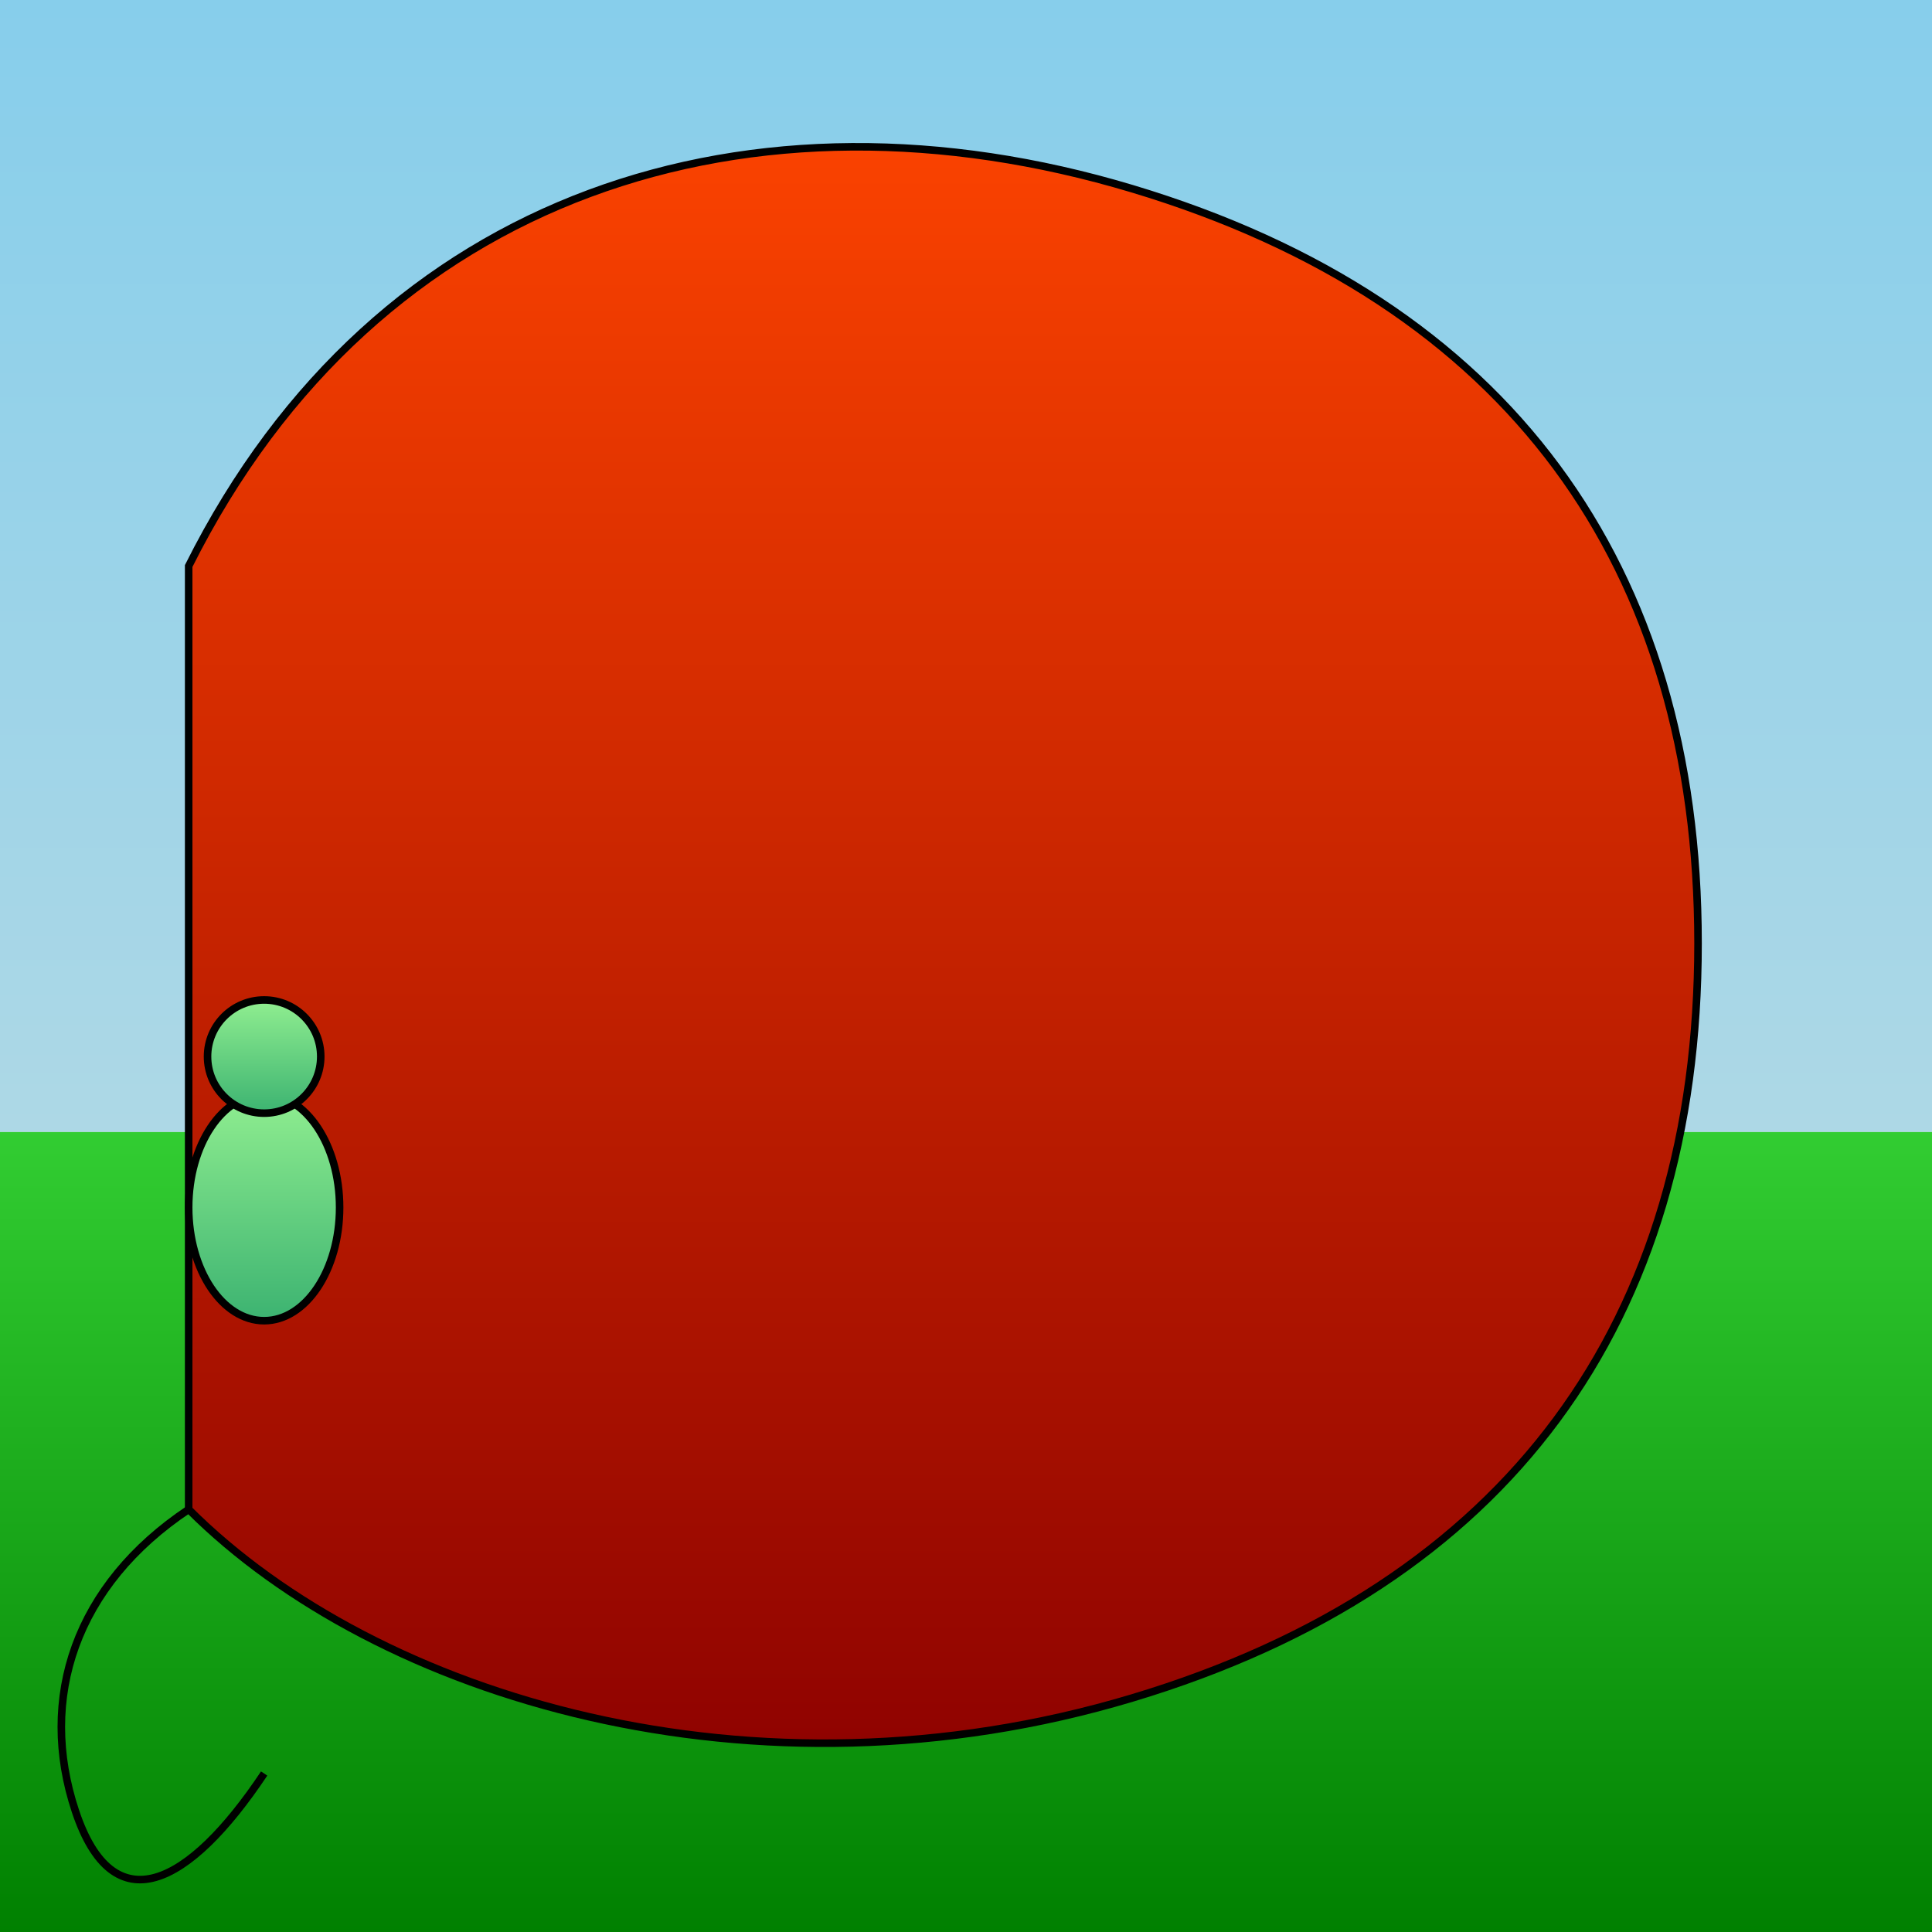
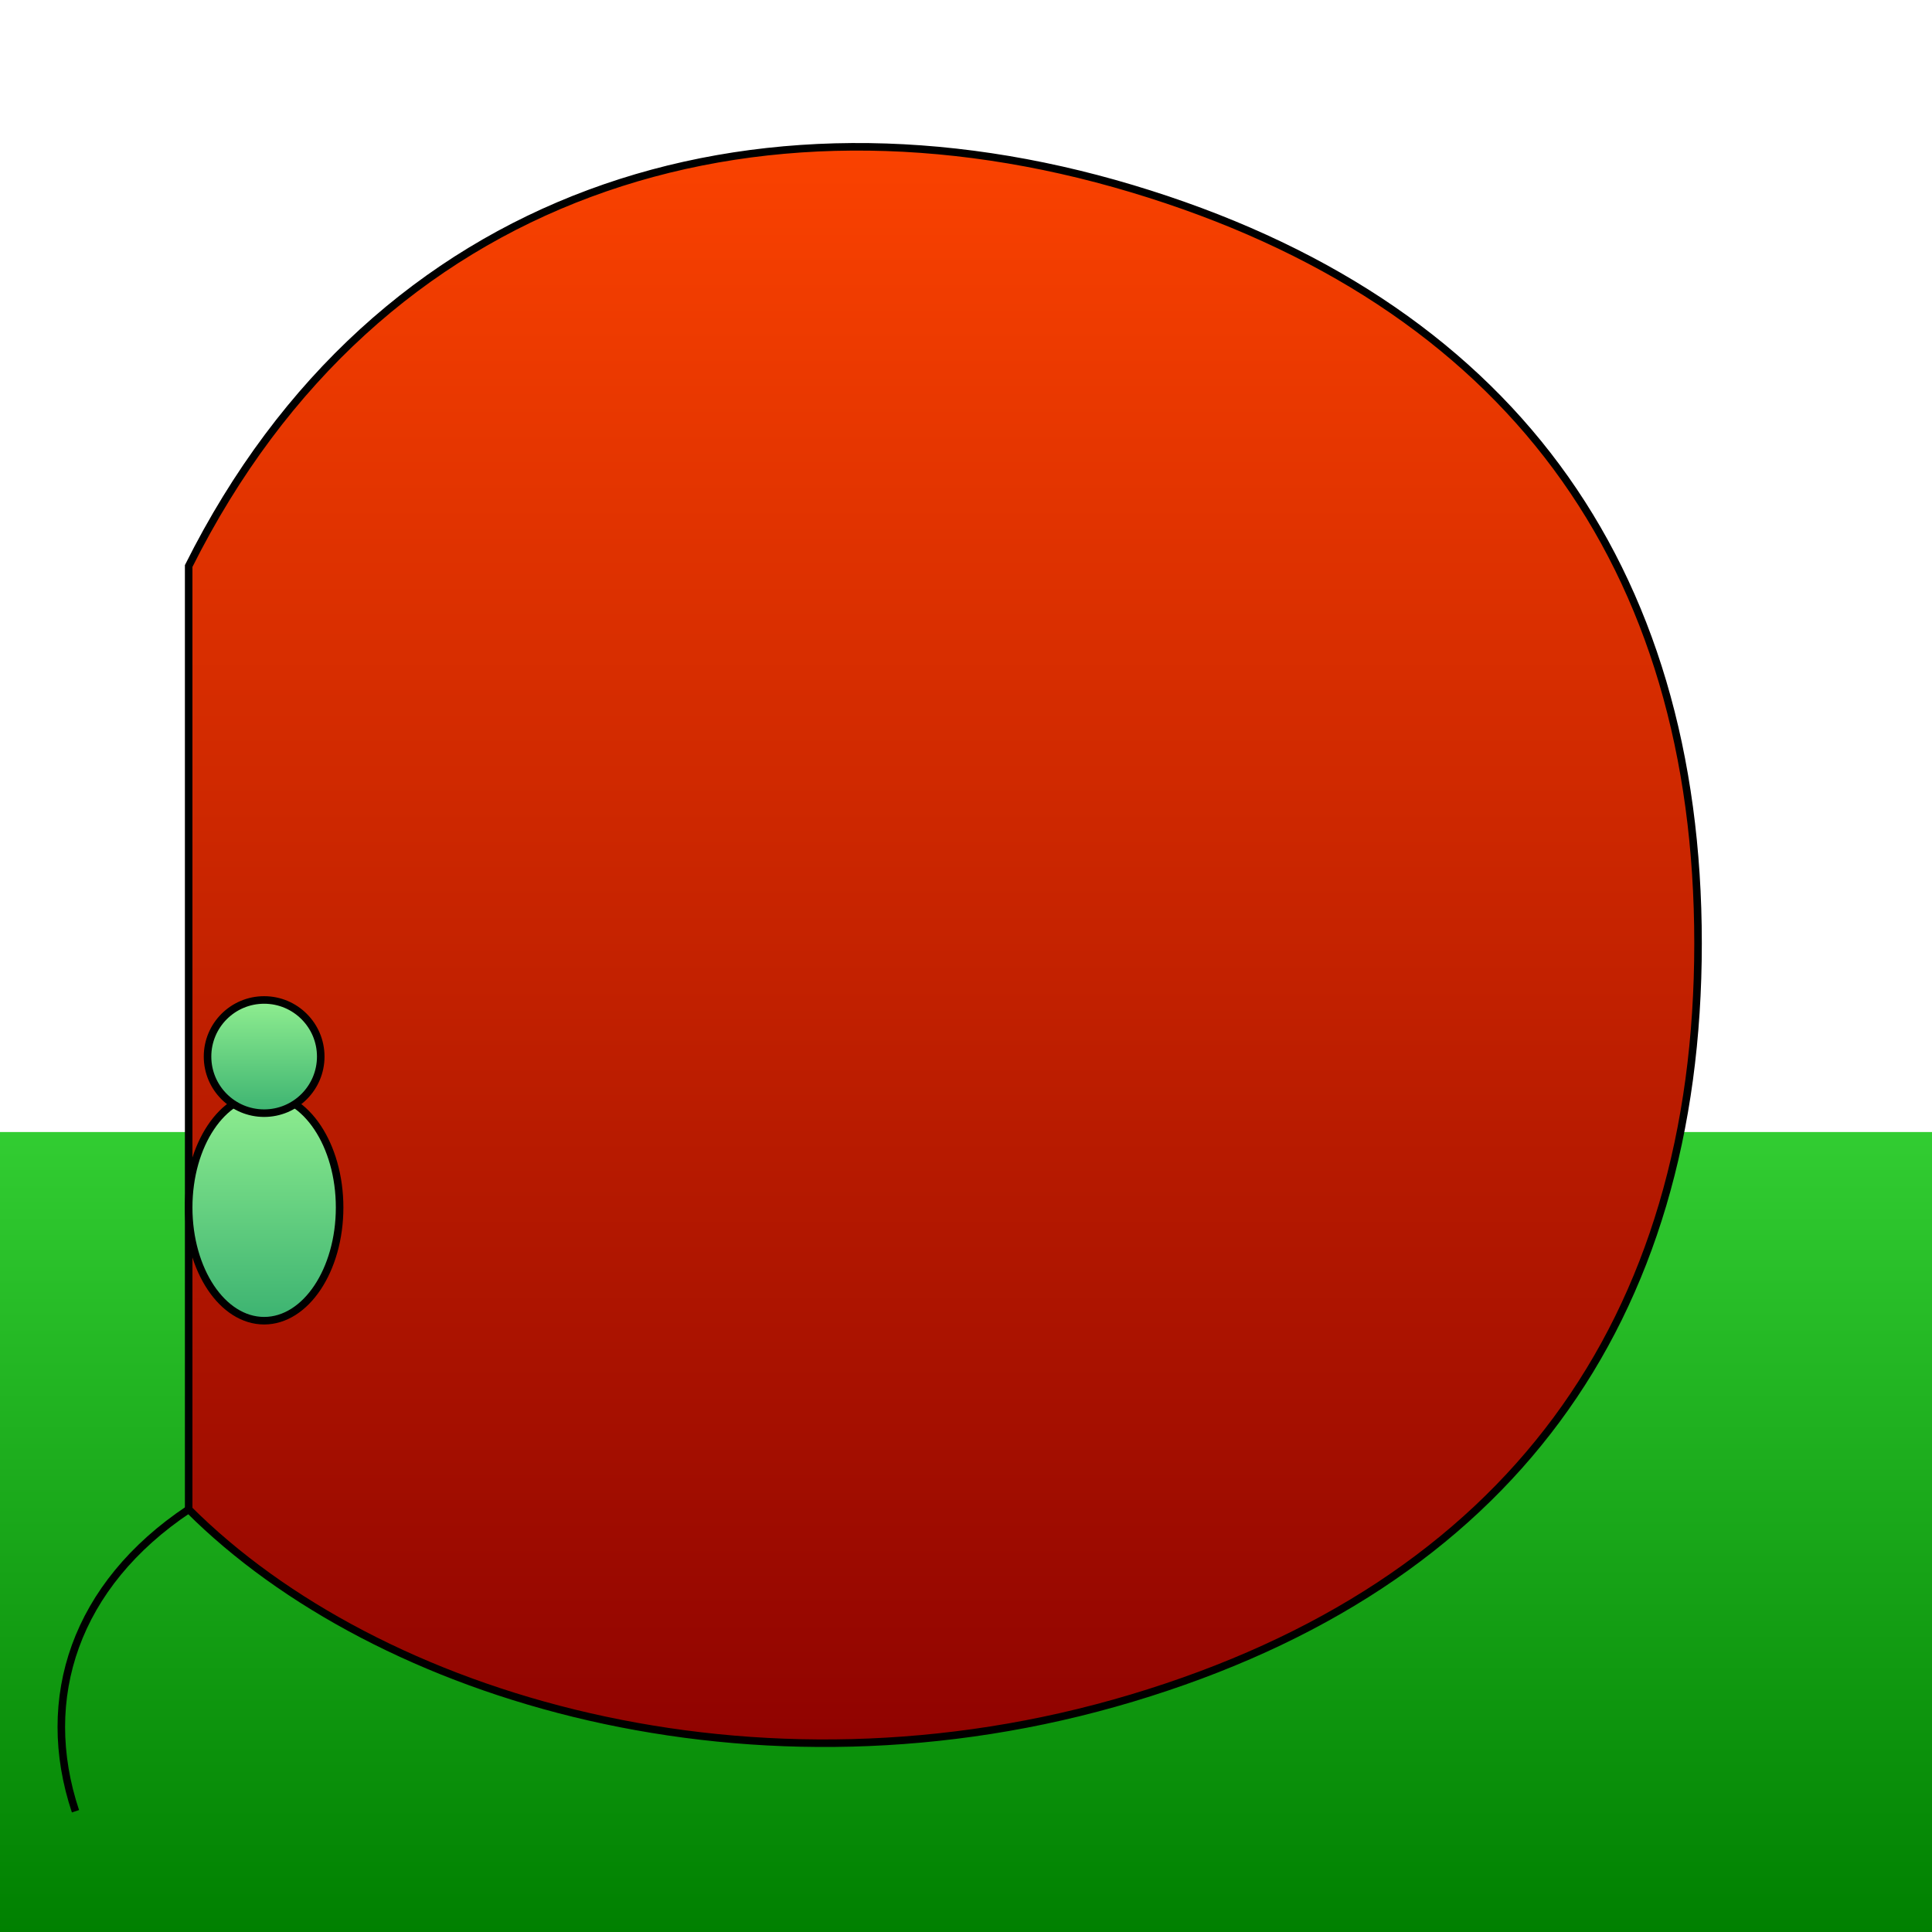
<svg xmlns="http://www.w3.org/2000/svg" viewBox="0 0 512 512">
  <title>Dragon Tosses Shrek</title>
  <desc>Donkey's Dragon wife uses her tail to playfully toss Shrek in the air like a ragdoll. Talk about having a fling!</desc>
  <defs>
    <linearGradient id="grad-sky" x1="0%" y1="0%" x2="0%" y2="100%">
      <stop offset="0%" style="stop-color:#87CEEB;stop-opacity:1" />
      <stop offset="100%" style="stop-color:#ADD8E6;stop-opacity:1" />
    </linearGradient>
    <linearGradient id="grad-grass" x1="0%" y1="0%" x2="0%" y2="100%">
      <stop offset="0%" style="stop-color:#32CD32;stop-opacity:1" />
      <stop offset="100%" style="stop-color:#008000;stop-opacity:1" />
    </linearGradient>
    <linearGradient id="grad-shrek" x1="0%" y1="0%" x2="0%" y2="100%">
      <stop offset="0%" style="stop-color:#90EE90;stop-opacity:1" />
      <stop offset="100%" style="stop-color:#3CB371;stop-opacity:1" />
    </linearGradient>
    <linearGradient id="grad-dragon" x1="0%" y1="0%" x2="0%" y2="100%">
      <stop offset="0%" style="stop-color:#FF4500;stop-opacity:1" />
      <stop offset="100%" style="stop-color:#8B0000;stop-opacity:1" />
    </linearGradient>
  </defs>
-   <rect id="sky" class="sky" x="0" y="0" width="512" height="300" fill="url(#grad-sky)" />
  <rect id="grass" class="grass" x="0" y="300" width="512" height="212" fill="url(#grad-grass)" />
  <path id="dragon-body" class="dragon" d="M50,400 C100,450 200,480 300,450 C400,420 450,350 450,250 C450,150 400,80 300,50 C200,20 100,50 50,150 C50,250 50,350 50,400 Z" fill="url(#grad-dragon)" stroke="black" stroke-width="2">
    <animate id="dragon-body-anim" attributeName="d" values="M50,400 C100,450 200,480 300,450 C400,420 450,350 450,250 C450,150 400,80 300,50 C200,20 100,50 50,150 C50,250 50,350 50,400 Z;M50,400 C100,440 200,470 300,440 C400,410 450,340 450,240 C450,140 400,70 300,40 C200,10 100,40 50,140 C50,240 50,340 50,400 Z;M50,400 C100,450 200,480 300,450 C400,420 450,350 450,250 C450,150 400,80 300,50 C200,20 100,50 50,150 C50,250 50,350 50,400 Z" dur="5s" repeatCount="indefinite" />
  </path>
-   <path id="dragon-tail" class="dragon" d="M50,400 C20,420 10,450 20,480 C30,510 50,500 70,470" stroke="black" stroke-width="2" fill="none">
+   <path id="dragon-tail" class="dragon" d="M50,400 C20,420 10,450 20,480 " stroke="black" stroke-width="2" fill="none">
    <animate id="dragon-tail-anim" attributeName="d" values="M50,400 C20,420 10,450 20,480 C30,510 50,500 70,470;M50,400 C25,425 15,455 25,485 C35,515 55,505 75,475;M50,400 C20,420 10,450 20,480 C30,510 50,500 70,470" dur="5s" repeatCount="indefinite" />
  </path>
  <ellipse id="shrek-body" class="shrek" cx="70" cy="320" rx="20" ry="30" fill="url(#grad-shrek)" stroke="black" stroke-width="2">
    <animate attributeName="cy" values="320; 150; 320" dur="5s" repeatCount="indefinite" />
  </ellipse>
  <circle id="shrek-head" class="shrek" cx="70" cy="280" r="15" fill="url(#grad-shrek)" stroke="black" stroke-width="2">
    <animate attributeName="cy" values="280; 110; 280" dur="5s" repeatCount="indefinite" />
  </circle>
</svg>